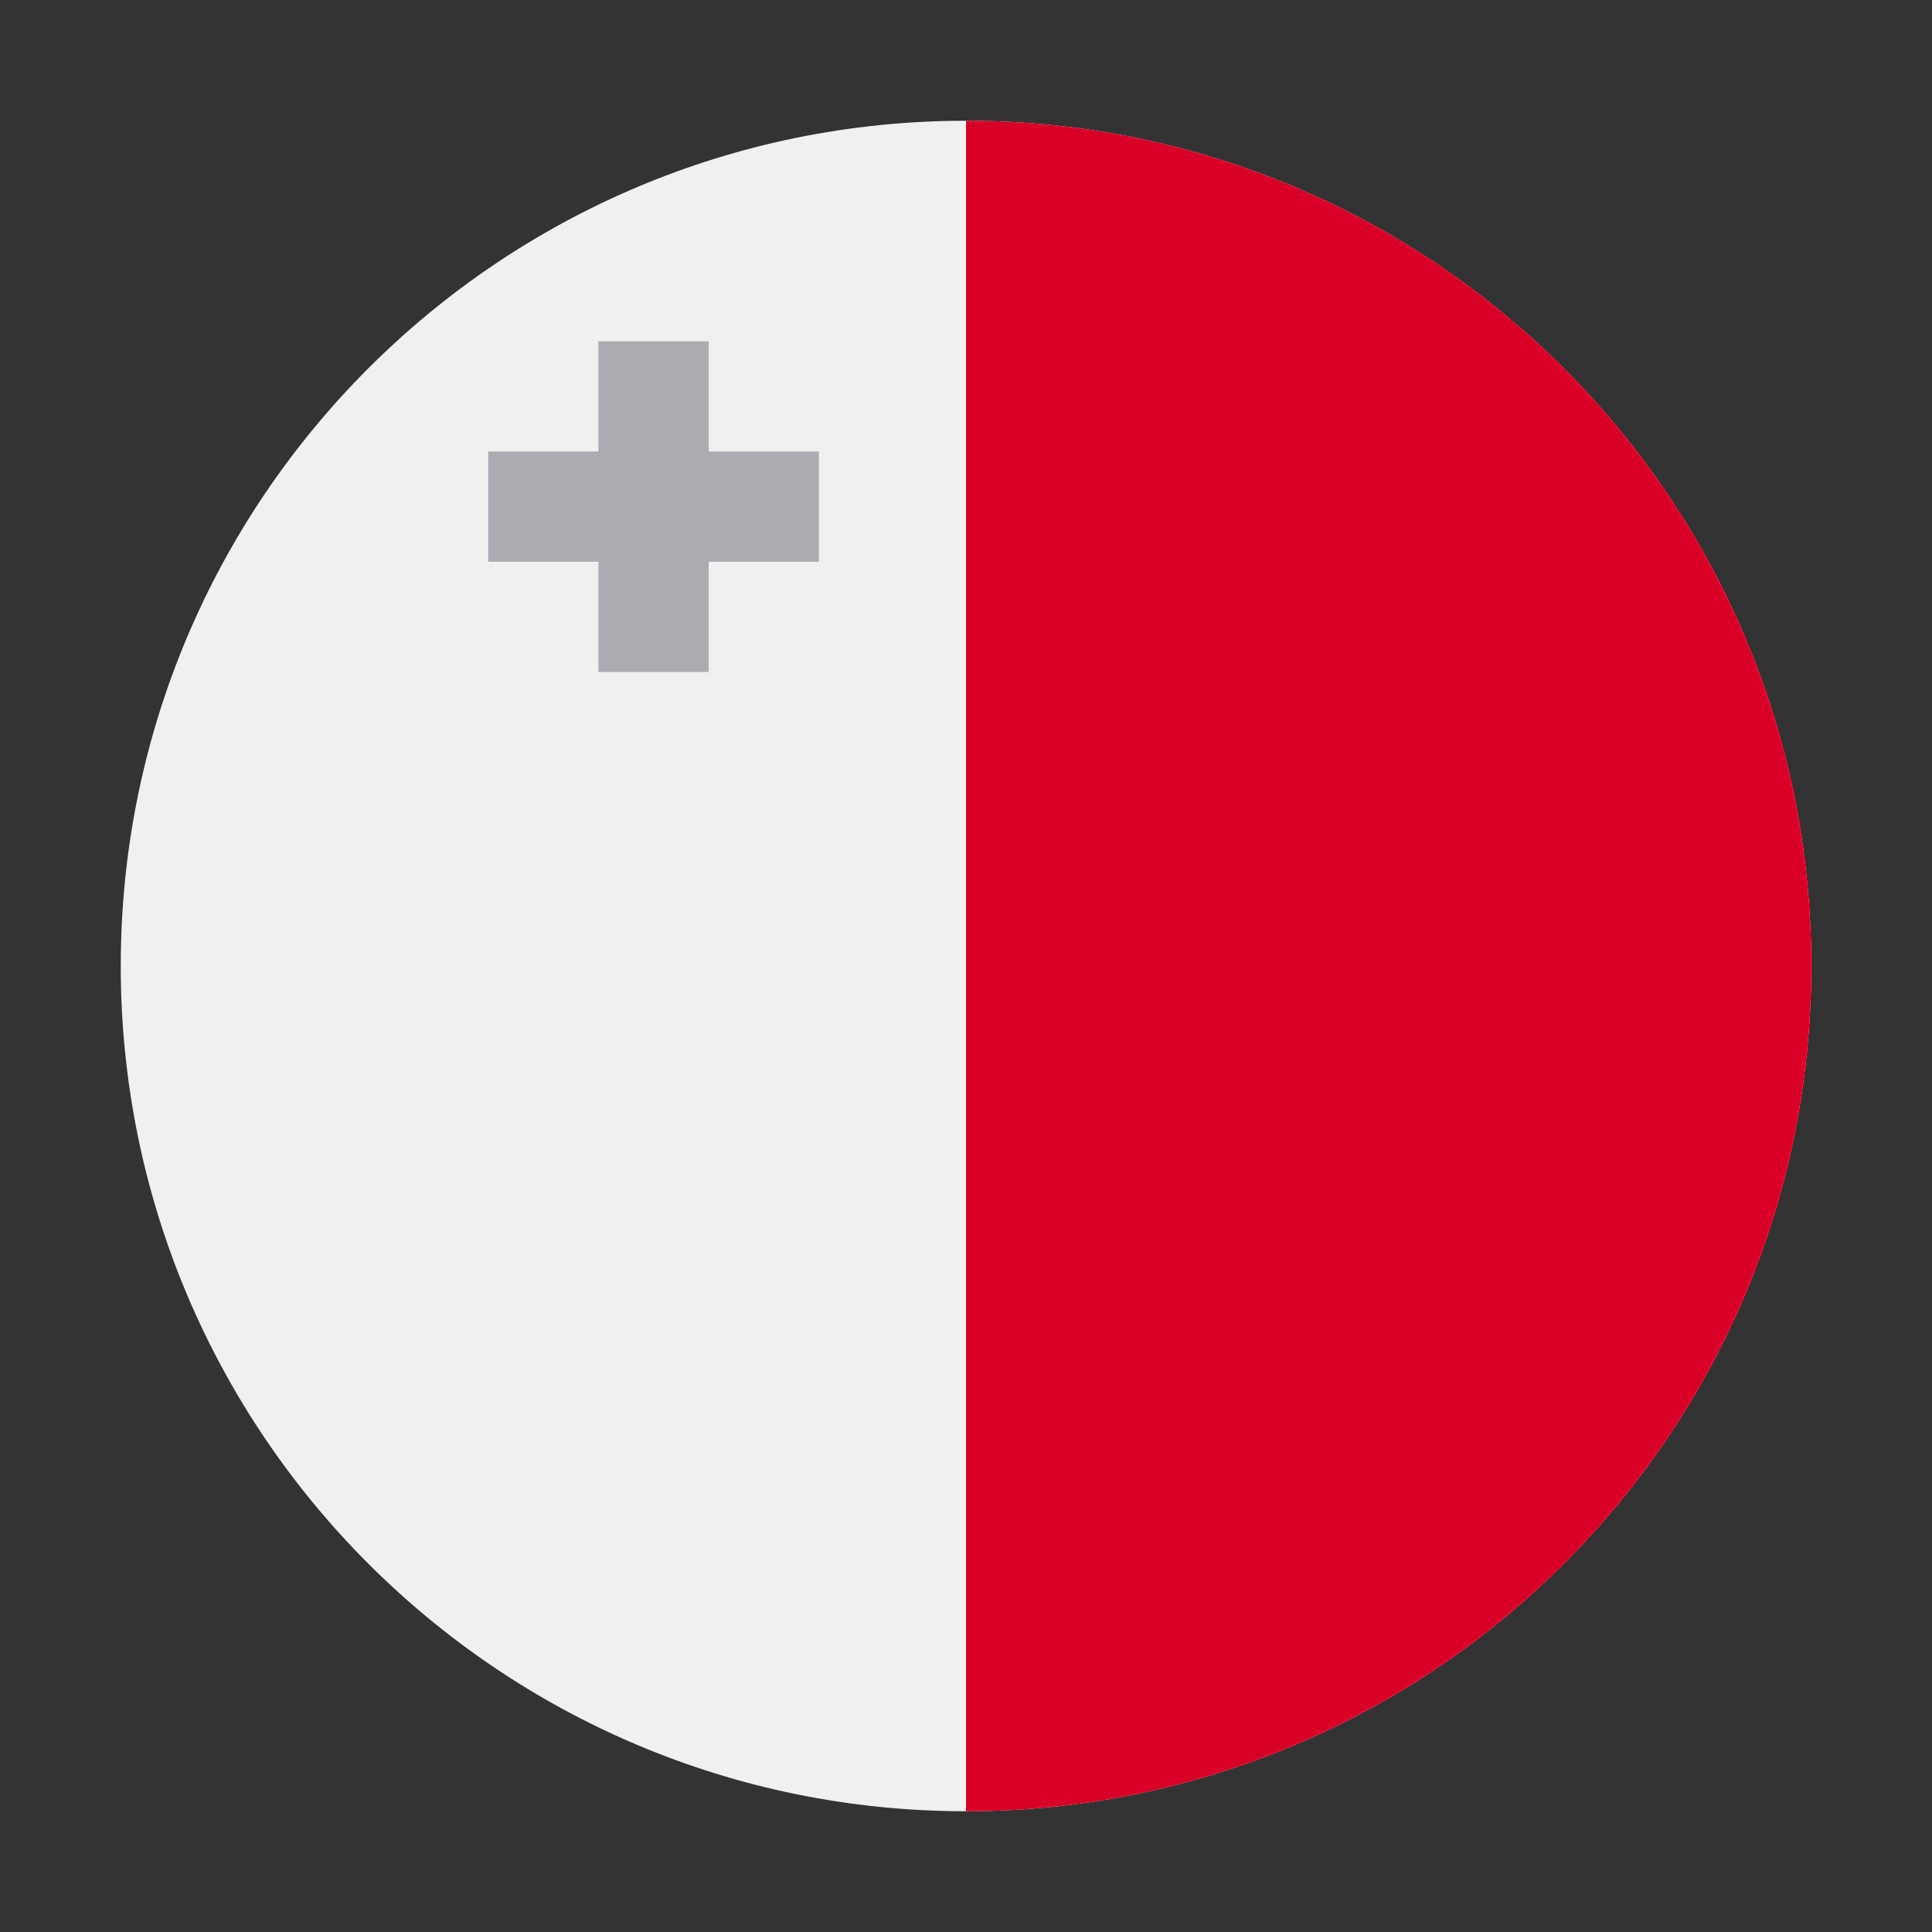
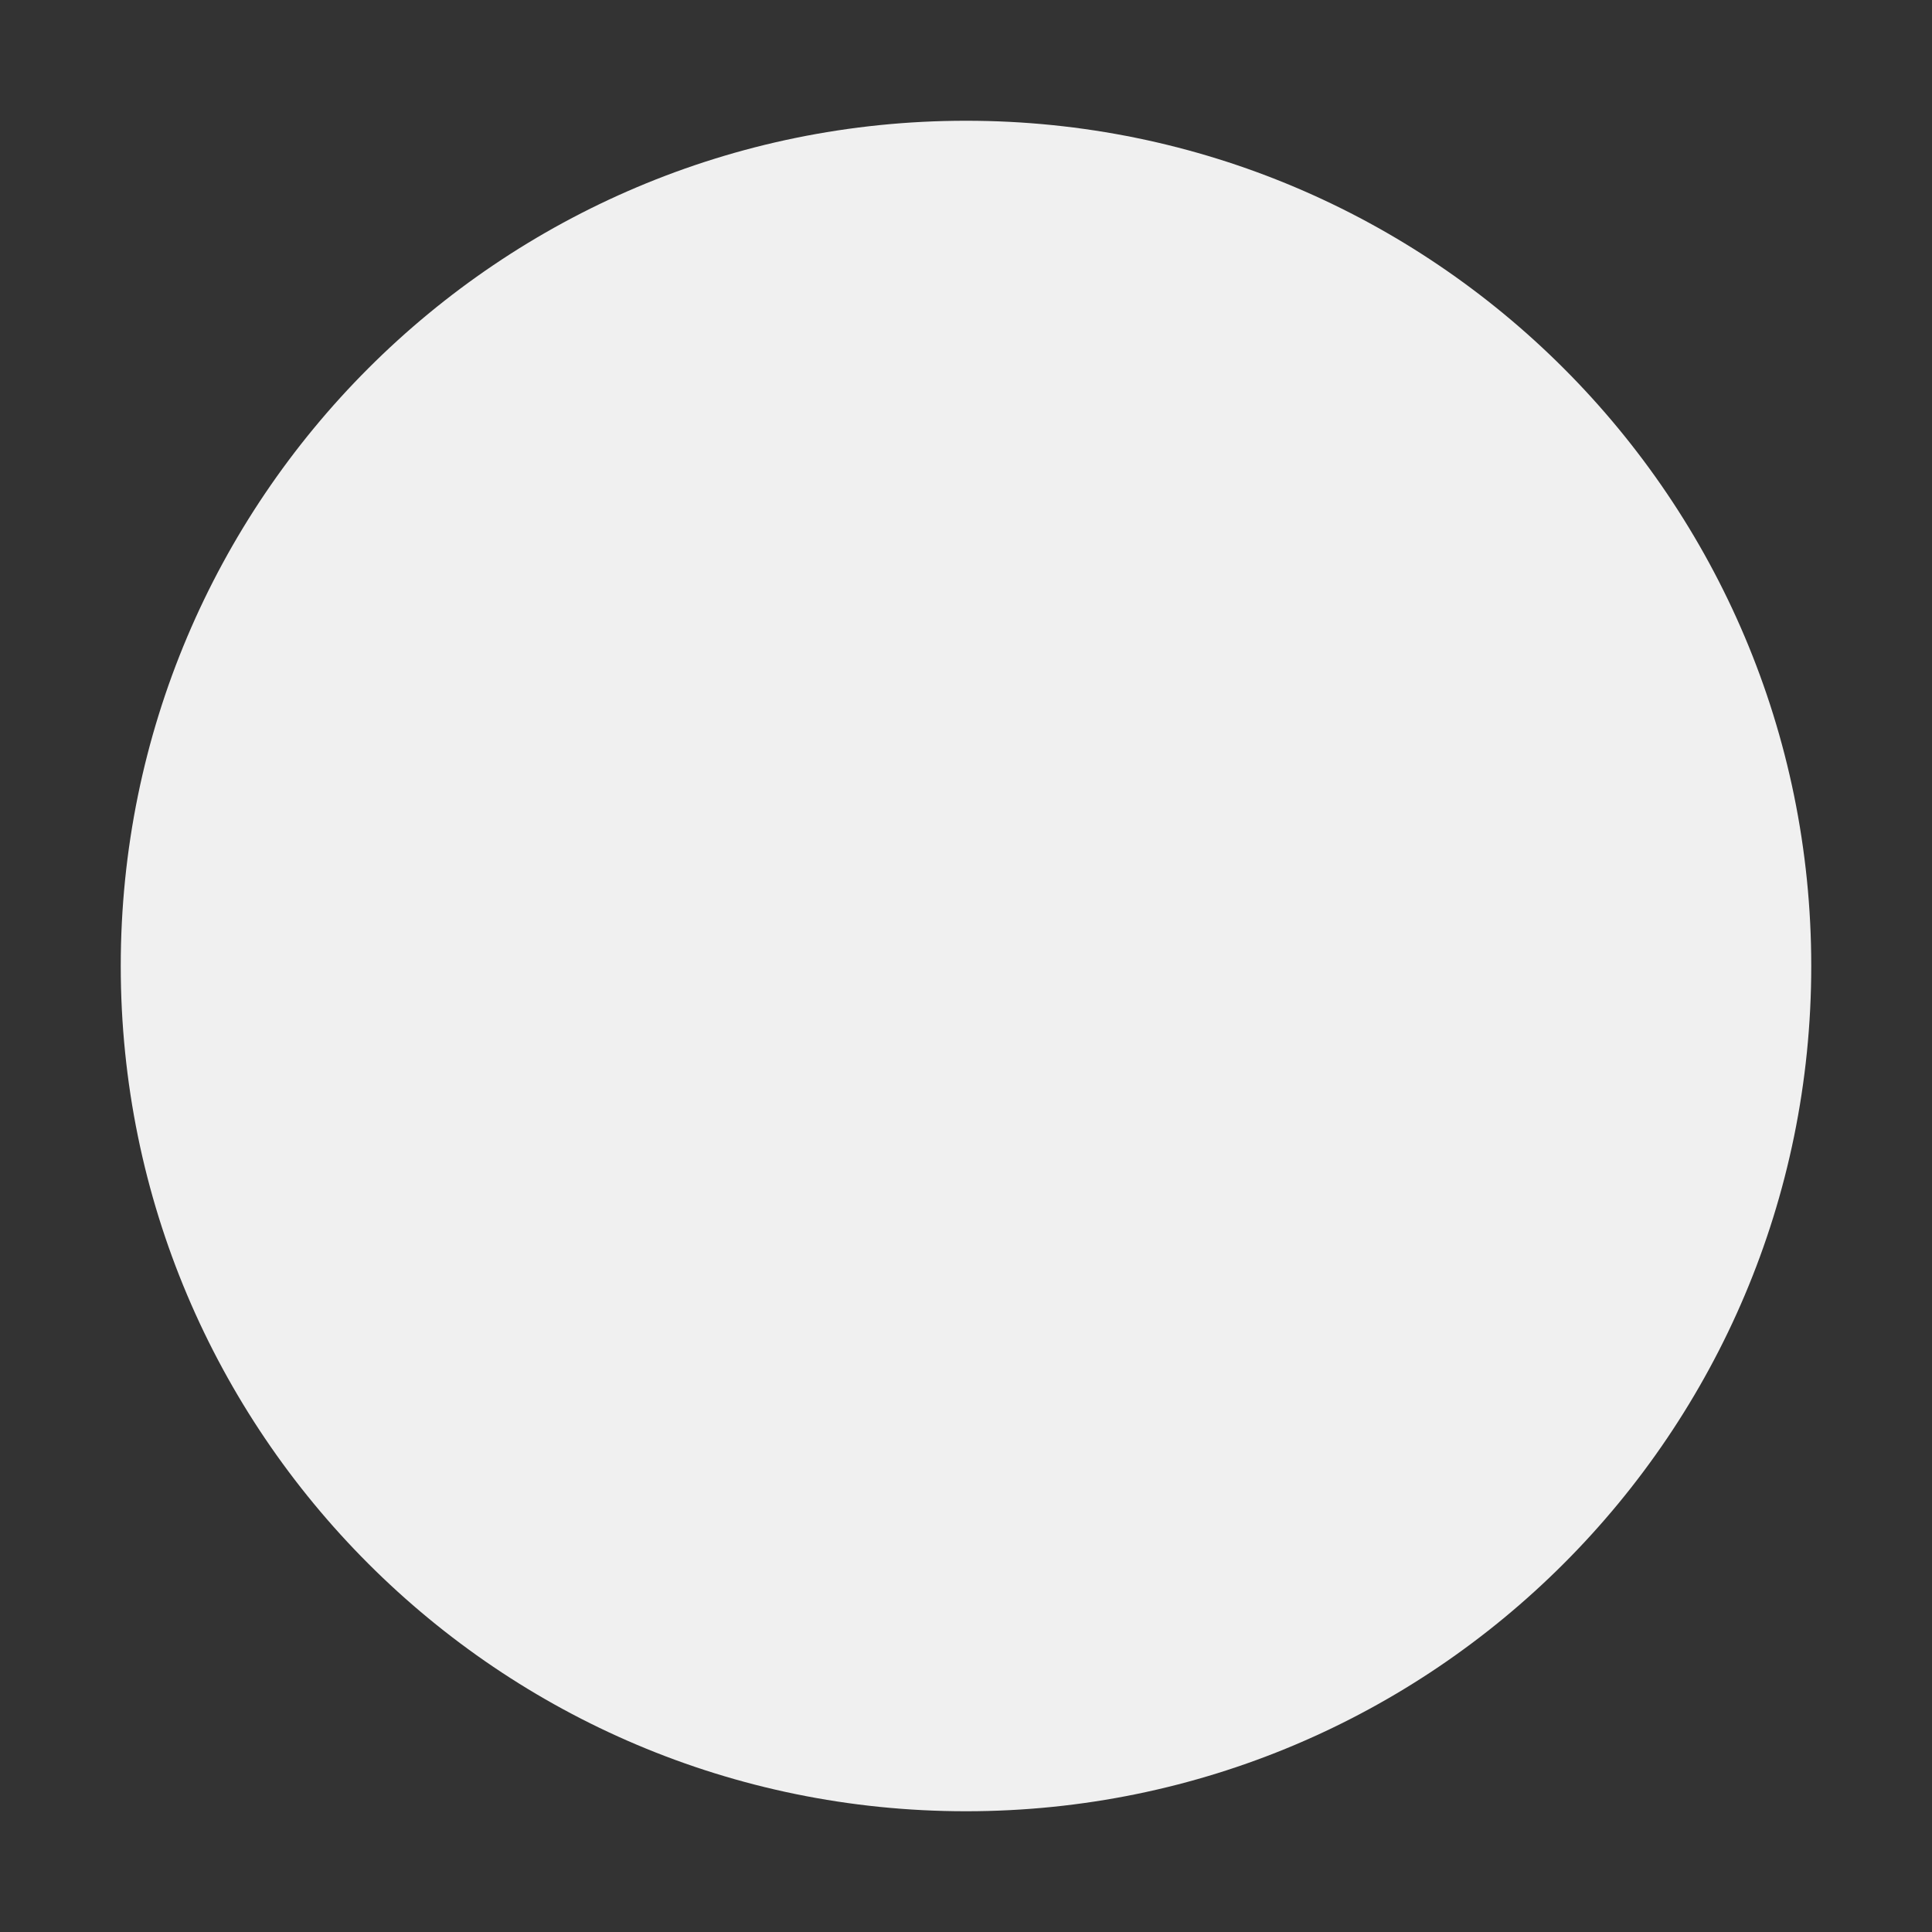
<svg xmlns="http://www.w3.org/2000/svg" width="16" height="16" viewBox="0 0 16 16" fill="none">
  <rect x="0" y="0" width="16" height="16" fill="#333333" stroke="none" />
  <path d="M8 15C11.866 15 15 11.866 15 8C15 4.134 11.866 1 8 1C4.134 1 1 4.134 1 8C1 11.866 4.134 15 8 15Z" fill="#F0F0F0" />
-   <path d="M8 1C11.866 1 15 4.134 15 8C15 11.866 11.866 15 8 15" fill="#D80027" />
-   <path d="M5.869 3.739V2.826H4.956V3.739H4.043V4.652H4.956V5.565H5.869V4.652H6.782V3.739H5.869Z" fill="#ACABB1" />
</svg>